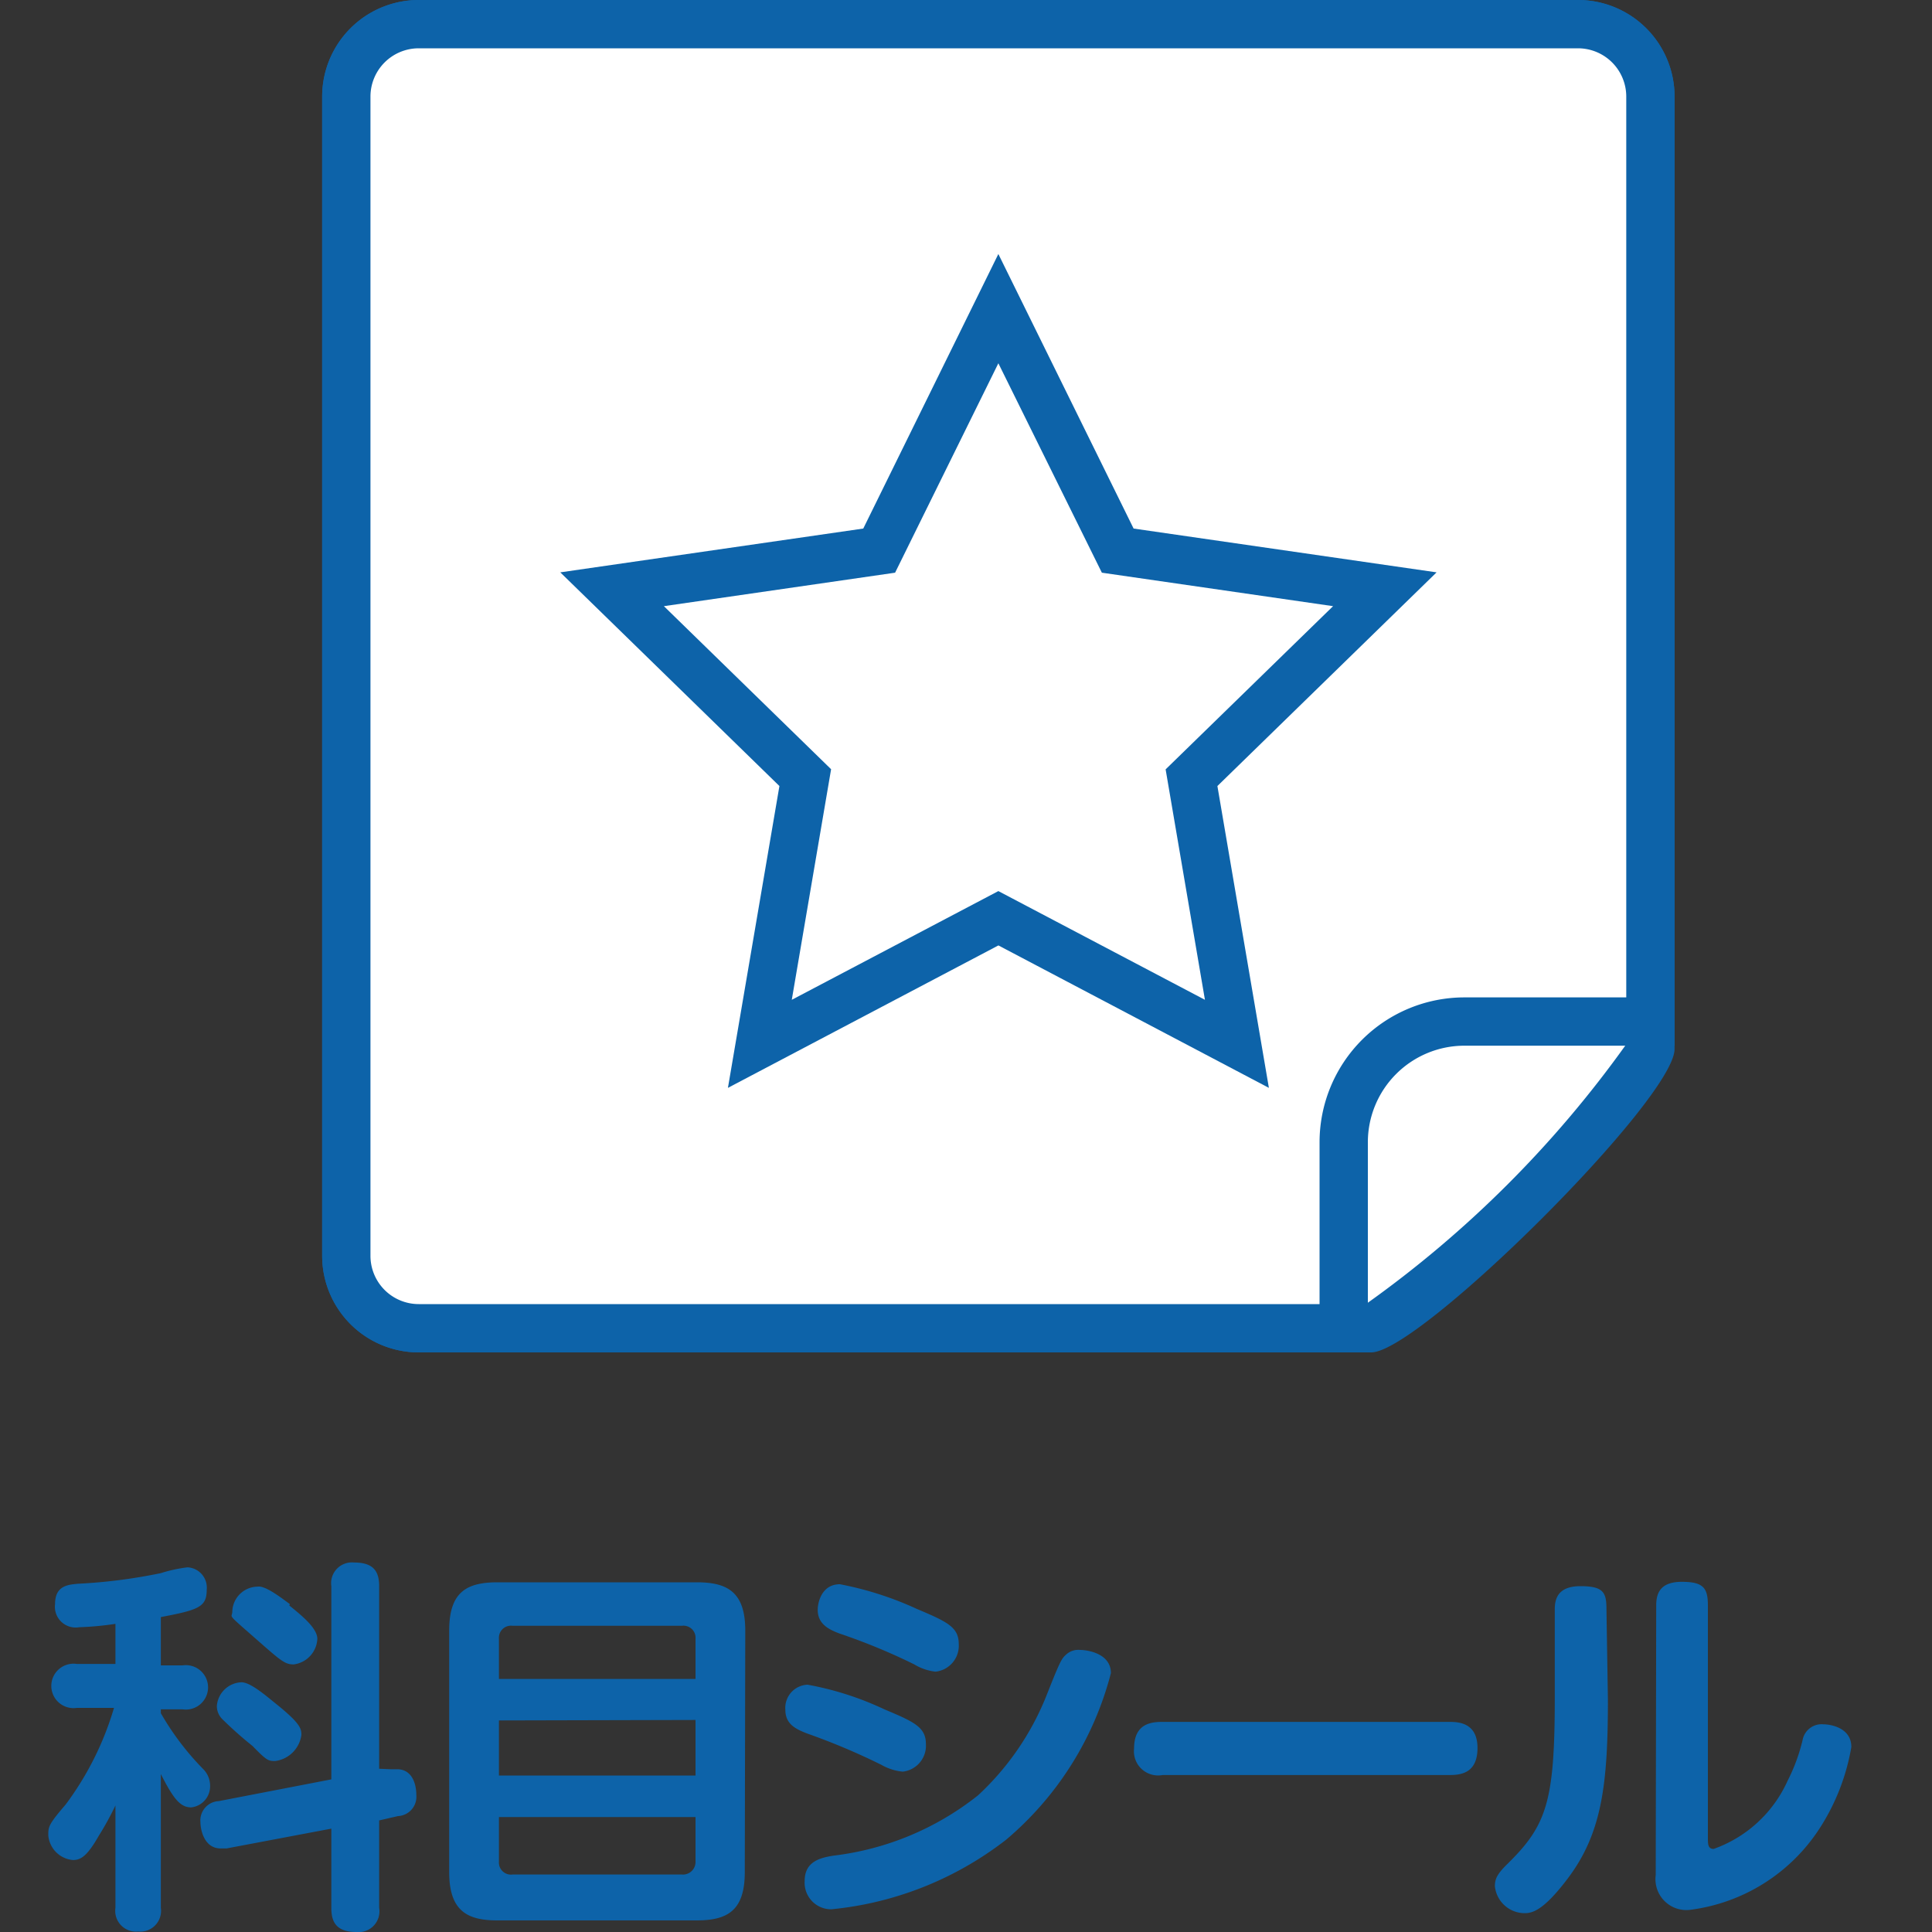
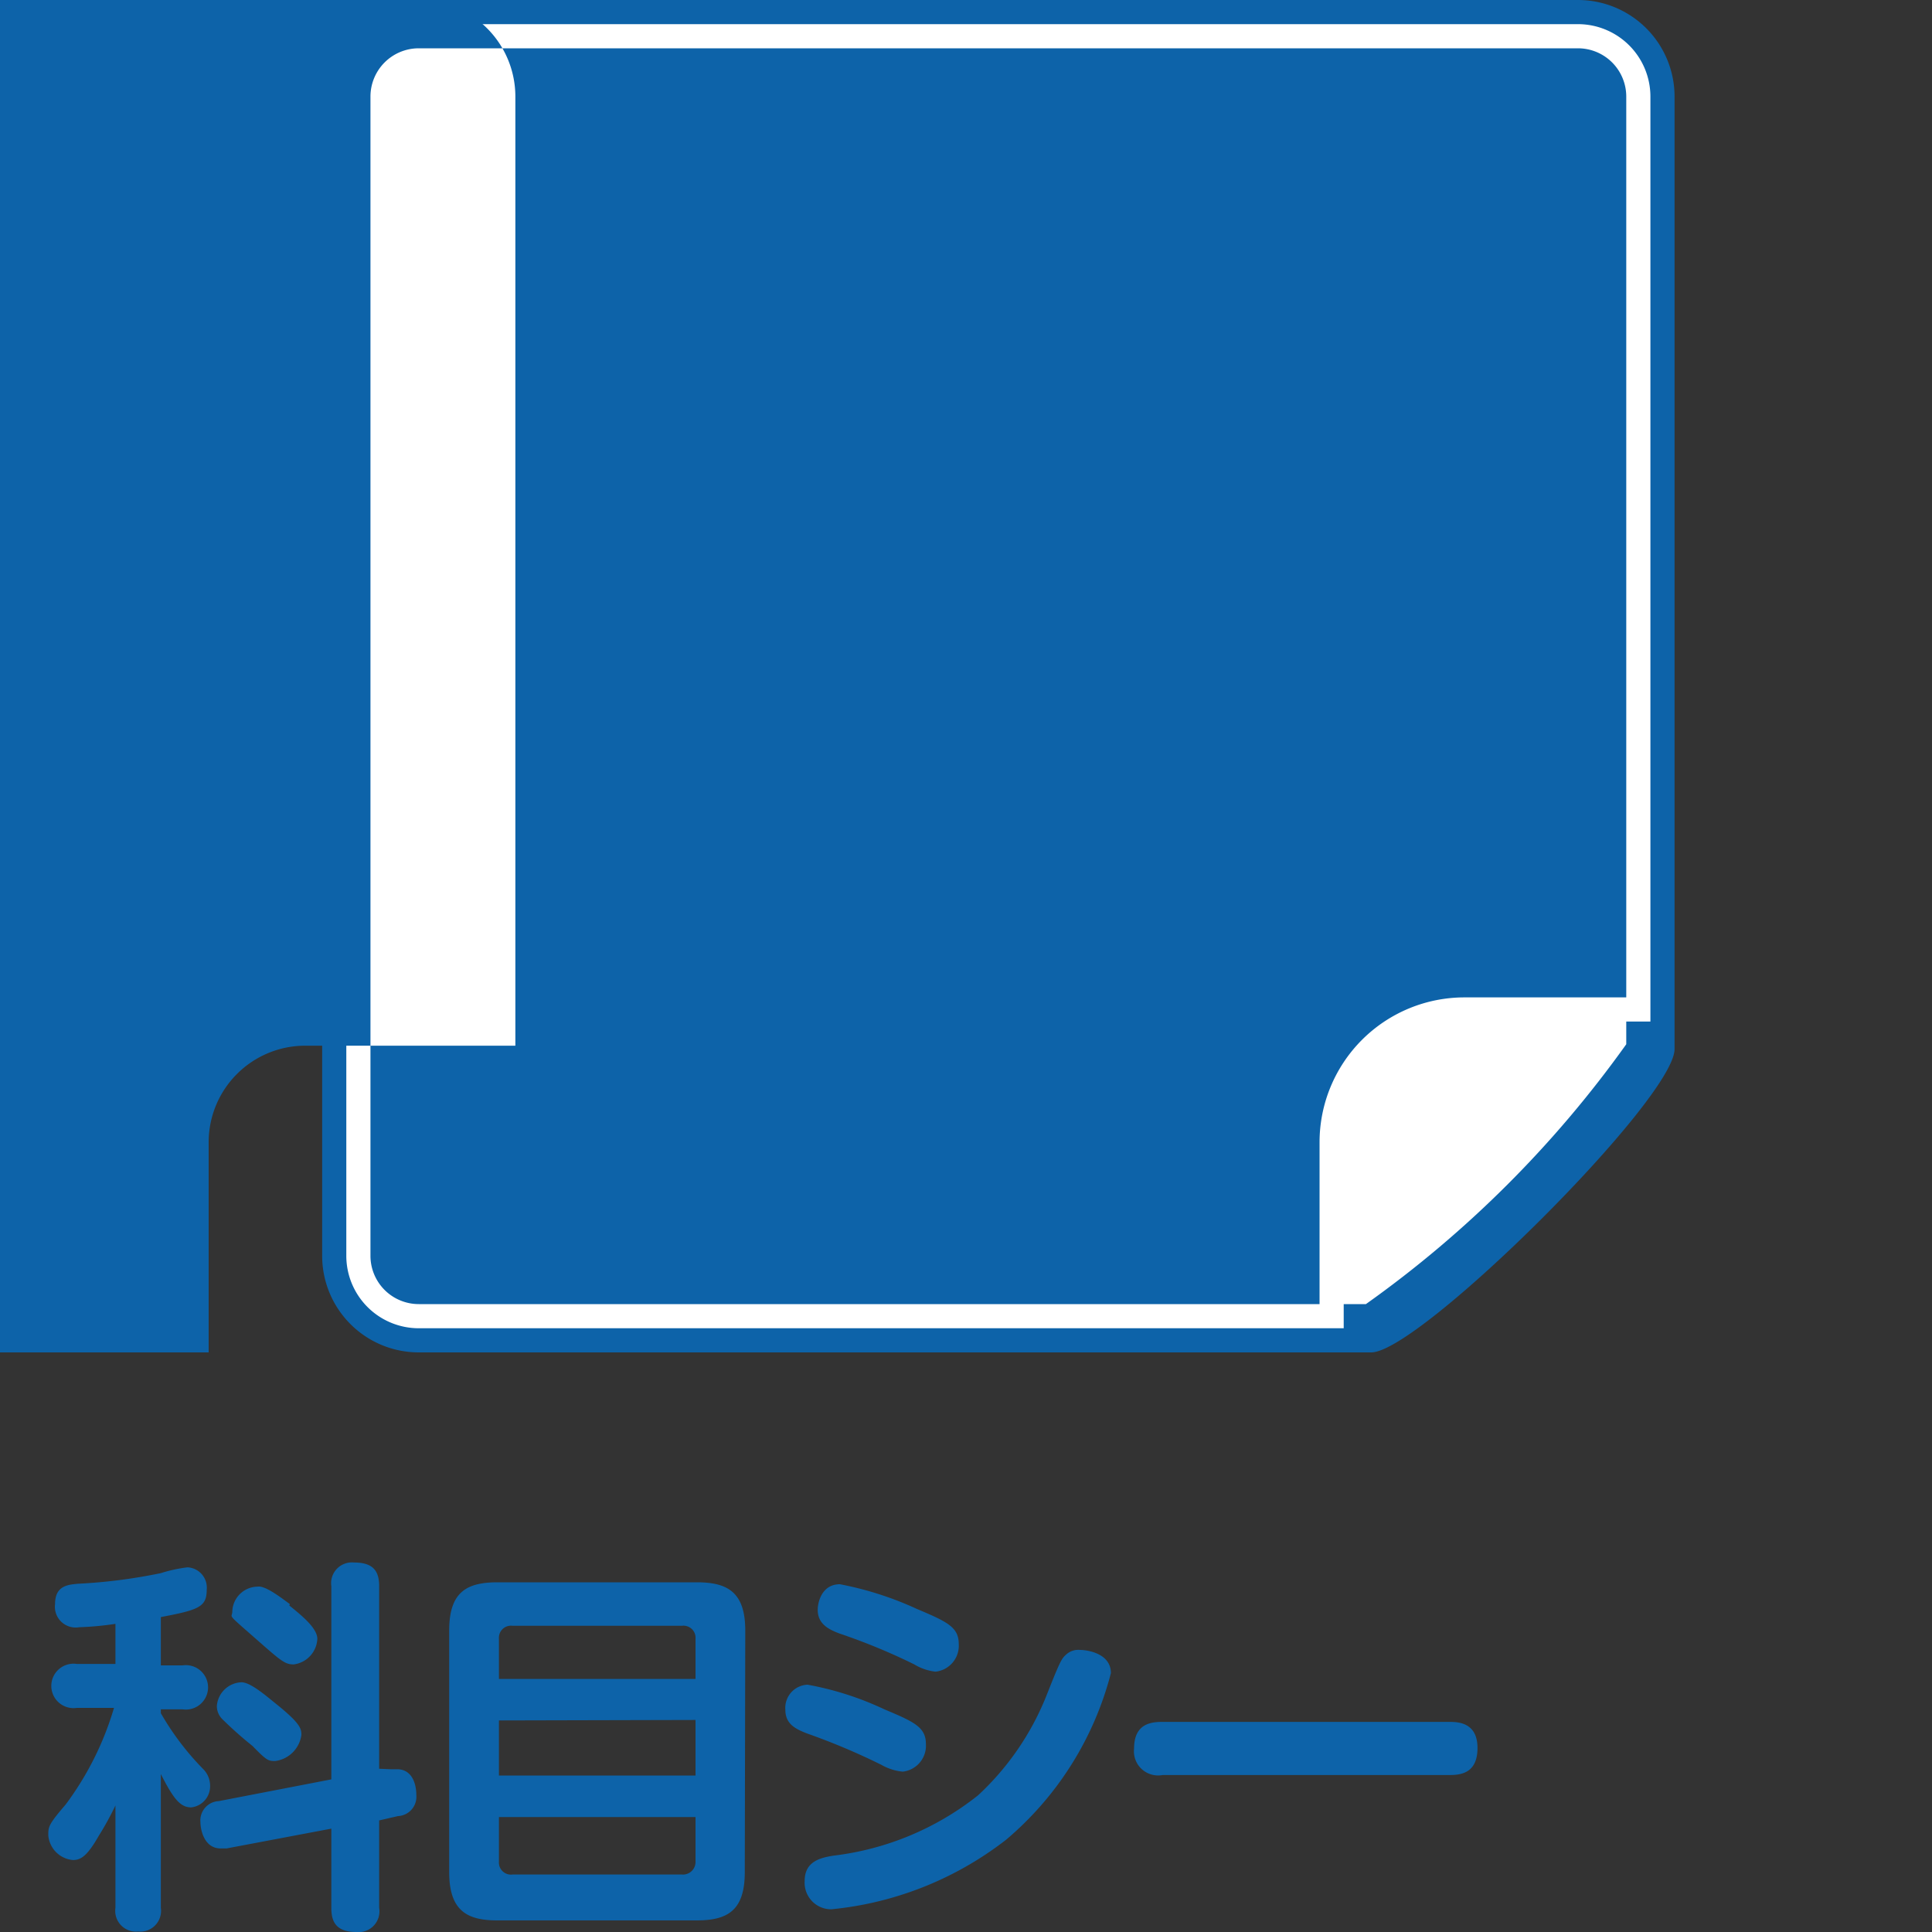
<svg xmlns="http://www.w3.org/2000/svg" height="40" viewBox="0 0 40 40" width="40">
  <rect x="0" y="0" width="40" height="40" fill="#333333" stroke="none" />
  <clipPath id="a">
    <path d="m1468 1353h40v40h-40z" />
  </clipPath>
  <g clip-path="url(#a)" transform="translate(-1468 -1353)">
    <g transform="translate(1469 1353)">
      <path d="m7.67 27.5a1.5 1.5 0 0 1 -1.5-1.5v-24a1.5 1.5 0 0 1 1.5-1.5h24a1.5 1.5 0 0 1 1.5 1.5v19.72c-.15.89-4.85 5.58-5.8 5.78z" fill="#fff" />
      <path d="m31.67 1a1 1 0 0 1 1 1v19.62a22.94 22.94 0 0 1 -5.39 5.38h-19.61a1 1 0 0 1 -1-1v-24a1 1 0 0 1 1-1zm0-1h-24a2 2 0 0 0 -2 2v24a2 2 0 0 0 2 2h19.72c1 0 6.28-5.25 6.28-6.28v-19.72a2 2 0 0 0 -2-2z" fill="#0d63a9" />
      <path d="m7.67 27.5a1.5 1.5 0 0 1 -1.5-1.5v-24a1.5 1.5 0 0 1 1.5-1.5h24a1.5 1.5 0 0 1 1.5 1.5v19.15h-3.85a2.51 2.51 0 0 0 -2.5 2.5v3.85z" fill="#fff" />
      <g fill="#0d63a9">
-         <path d="m31.67 1a1 1 0 0 1 1 1v18.65h-3.35a3 3 0 0 0 -3 3v3.35h-18.65a1 1 0 0 1 -1-1v-24a1 1 0 0 1 1-1zm0-1h-24a2 2 0 0 0 -2 2v24a2 2 0 0 0 2 2h19.65v-4.35a2 2 0 0 1 2-2h4.35v-19.65a2 2 0 0 0 -2-2z" />
-         <path d="m19.67 5.259 2.8 5.684 6.273.907-4.538 4.424 1.066 6.249-5.6-2.949-5.6 2.949 1.066-6.249-4.537-4.424 6.273-.907zm6.93 7.291-4.787-.693-2.143-4.336-2.138 4.336-4.787.693 3.462 3.376-.814 4.774 4.277-2.251 4.277 2.251-.814-4.771z" />
+         <path d="m31.67 1a1 1 0 0 1 1 1v18.65h-3.35a3 3 0 0 0 -3 3v3.35h-18.65a1 1 0 0 1 -1-1v-24a1 1 0 0 1 1-1m0-1h-24a2 2 0 0 0 -2 2v24a2 2 0 0 0 2 2h19.65v-4.35a2 2 0 0 1 2-2h4.35v-19.65a2 2 0 0 0 -2-2z" />
        <path d="m2.33 34.48h.45a.46.46 0 1 1 0 .91h-.45v.08a5.69 5.69 0 0 0 .88 1.16.49.49 0 0 1 .14.34.44.44 0 0 1 -.39.45c-.23 0-.37-.18-.63-.69v2.77a.43.43 0 0 1 -.47.49.43.43 0 0 1 -.47-.49v-2.12a6.14 6.14 0 0 1 -.34.62c-.24.42-.37.51-.54.51a.56.56 0 0 1 -.51-.51c0-.18 0-.22.36-.64a6.32 6.32 0 0 0 1-2h-.77a.46.46 0 1 1 0-.91h.8v-.83a6.34 6.34 0 0 1 -.75.07.43.43 0 0 1 -.5-.48c0-.39.28-.4.47-.42a11.1 11.1 0 0 0 1.72-.22 3.06 3.06 0 0 1 .55-.12.42.42 0 0 1 .4.46c0 .36-.16.42-.95.57zm4.75 2.15h.14c.31 0 .4.3.4.54a.4.4 0 0 1 -.38.43l-.39.09v1.81a.43.43 0 0 1 -.47.5c-.43 0-.52-.22-.52-.5v-1.64l-2.17.41h-.12c-.36 0-.42-.42-.42-.54a.4.4 0 0 1 .38-.44l2.33-.45v-4a.43.43 0 0 1 .47-.49c.4 0 .52.18.52.49v3.78zm-2.41-1.39c.54.43.57.54.57.68a.63.63 0 0 1 -.54.54c-.14 0-.17 0-.47-.31a8.109 8.109 0 0 1 -.62-.55.38.38 0 0 1 -.12-.28.53.53 0 0 1 .51-.49c.17 0 .45.23.67.41zm.32-2c.26.21.58.47.58.69a.56.56 0 0 1 -.49.53c-.19 0-.27-.08-.84-.58s-.43-.37-.43-.52a.53.53 0 0 1 .52-.51c.16-.03.49.23.67.36z" />
        <path d="m14.42 38.76c0 .8-.36 1-1 1h-4.12c-.62 0-1-.19-1-1v-5c0-.79.35-1 1-1h4.13c.64 0 1 .21 1 1zm-5.09-4h4.07v-.83a.25.25 0 0 0 -.28-.27h-3.51a.25.25 0 0 0 -.28.27zm0 .86v1.14h4.07v-1.15zm0 2v.92a.25.25 0 0 0 .28.27h3.51a.26.26 0 0 0 .28-.27v-.92z" />
        <path d="m17.25 36.54a13.779 13.779 0 0 0 -1.54-.65c-.23-.09-.45-.19-.45-.49a.48.48 0 0 1 .46-.52 6.4 6.4 0 0 1 1.59.51c.62.26.86.37.86.72a.54.54 0 0 1 -.48.57 1.1 1.1 0 0 1 -.44-.14zm4.75-1.9a6.71 6.71 0 0 1 -2.17 3.45 7 7 0 0 1 -3.62 1.44.55.55 0 0 1 -.55-.59c0-.42.36-.48.59-.52a5.94 5.94 0 0 0 3-1.25 5.68 5.68 0 0 0 1.41-2.05c.3-.76.32-.78.42-.87a.37.37 0 0 1 .28-.09c.15 0 .64.07.64.48zm-4.07-.18a12.679 12.679 0 0 0 -1.55-.64c-.21-.08-.45-.19-.45-.49 0-.15.08-.53.46-.53a6.88 6.88 0 0 1 1.59.51c.64.27.87.38.87.73a.54.54 0 0 1 -.48.57 1.07 1.07 0 0 1 -.44-.15z" />
        <path d="m23.07 36.75a.5.5 0 0 1 -.59-.55c0-.52.36-.55.59-.55h5.93c.17 0 .59 0 .59.54s-.37.56-.59.56z" />
-         <path d="m32.29 35.19c0 1.74-.12 2.76-.83 3.7-.52.69-.75.72-.9.72a.62.62 0 0 1 -.61-.56c0-.15.05-.25.24-.44.83-.81 1-1.29 1-3.46v-1.83c0-.2.05-.48.53-.48s.54.13.54.48zm1-1.95c0-.25.08-.49.53-.49s.54.13.54.49v4.81c0 .13 0 .23.12.23a2.65 2.65 0 0 0 1.53-1.41 3.78 3.78 0 0 0 .31-.84.4.4 0 0 1 .43-.33c.15 0 .58.07.58.47a4.48 4.48 0 0 1 -.68 1.72 3.76 3.76 0 0 1 -2.65 1.65.64.64 0 0 1 -.72-.72z" />
      </g>
    </g>
  </g>
</svg>